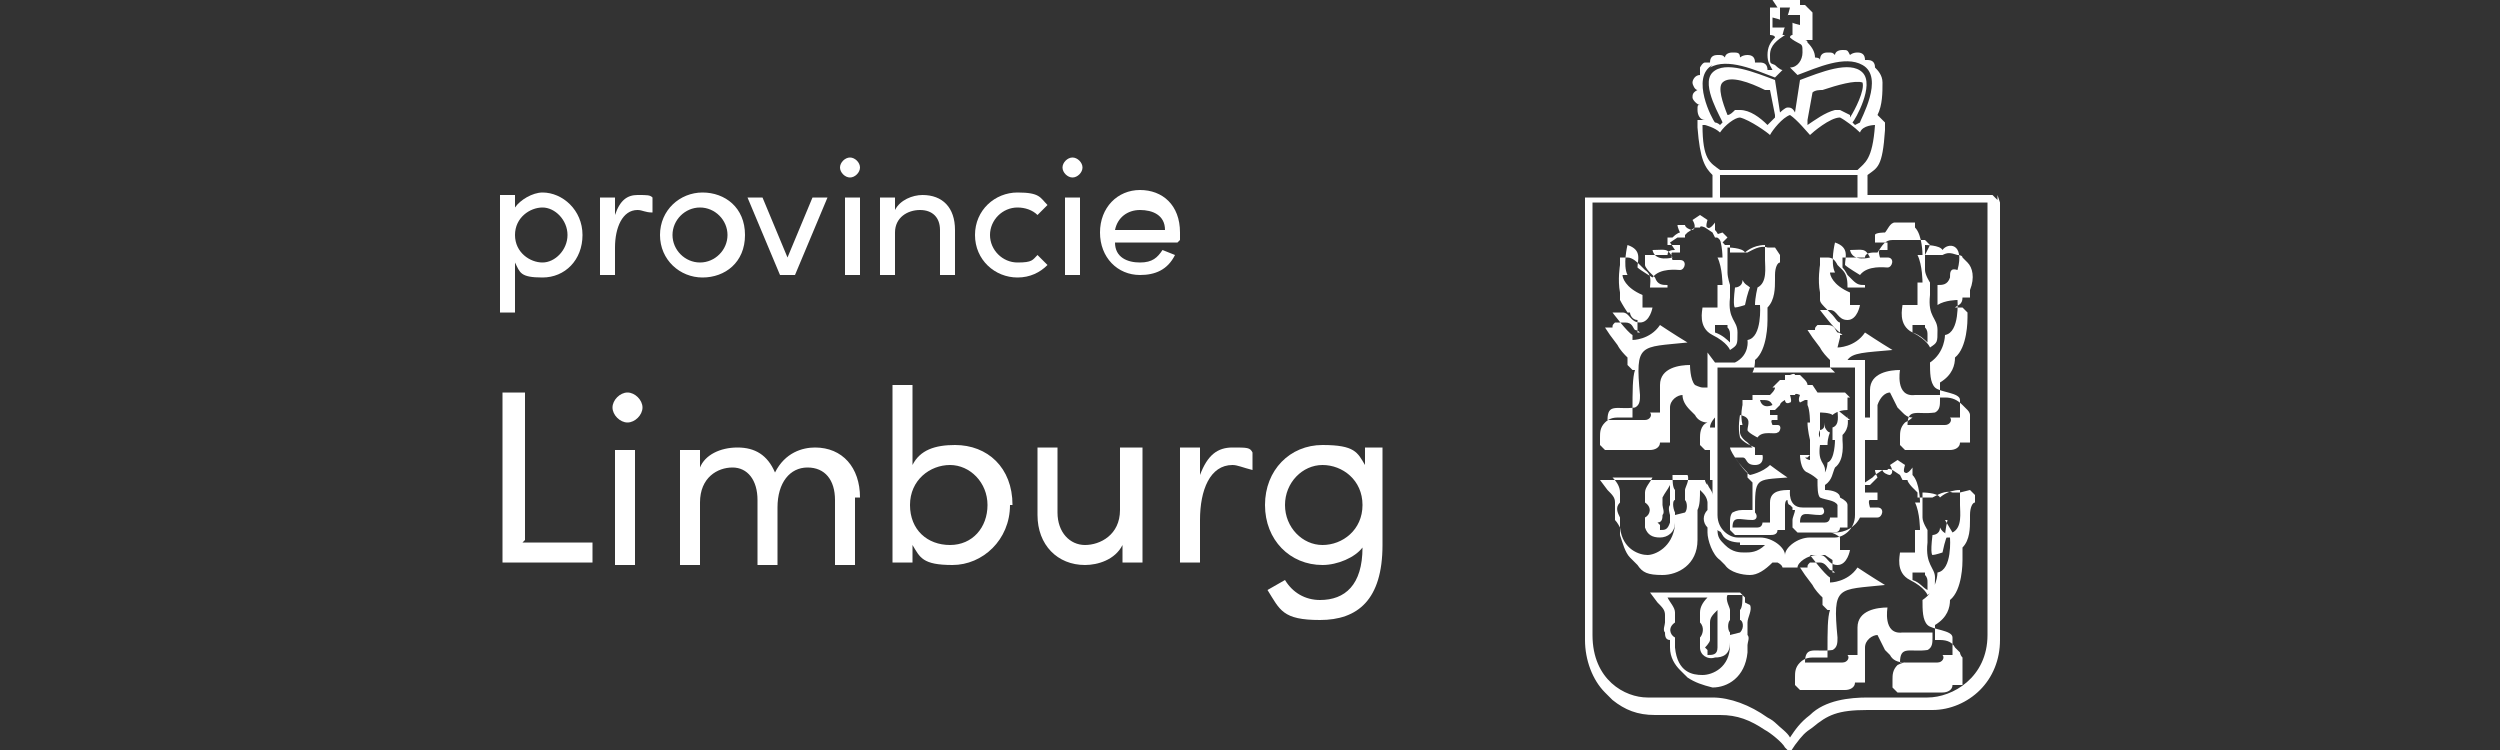
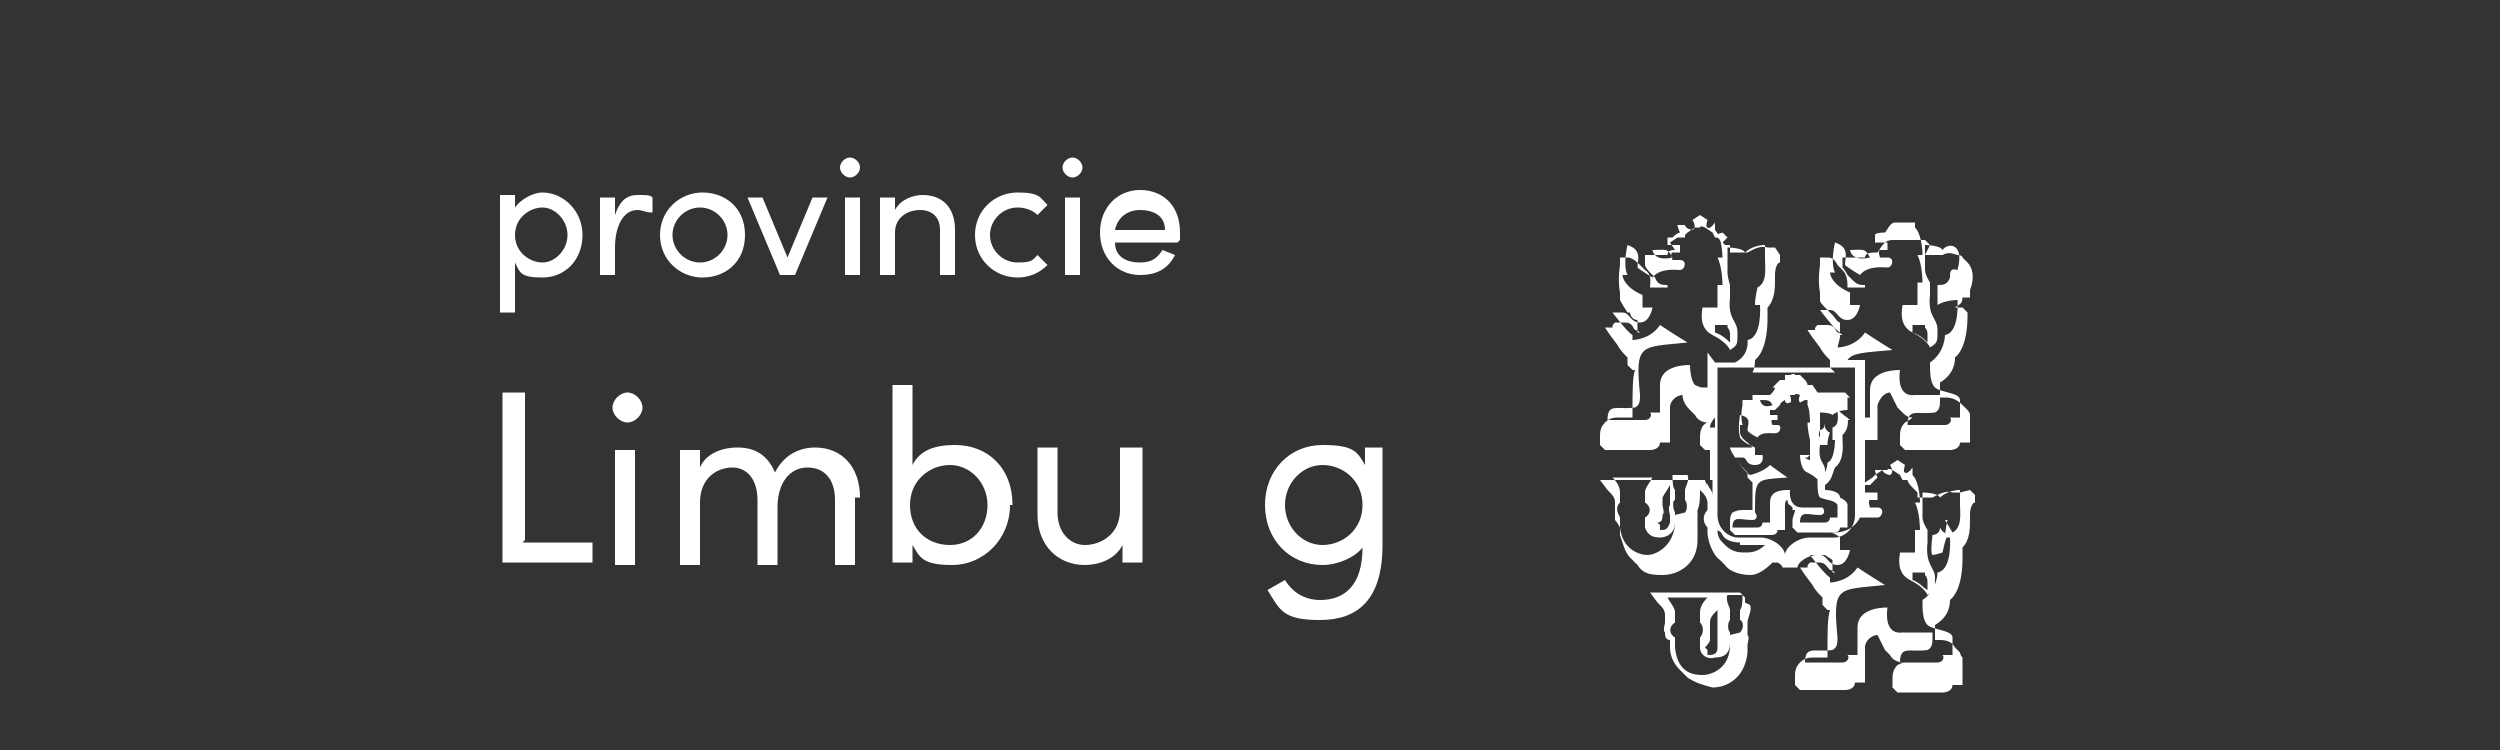
<svg xmlns="http://www.w3.org/2000/svg" width="100" height="30" version="1.1" viewBox="0 0 100 30">
  <rect x="0" y="0" width="100" height="30" fill="#333333" stroke="none" />
  <defs>
    <style>
      .cls-1 {
        fill: #fff;
      }
    </style>
  </defs>
  <g>
    <g id="Laag_1">
      <g id="Logo_PL_basis">
        <g>
          <g>
-             <path class="cls-1" d="M80,8.1v17.5c0,.8-.3,1.5-.8,2-.5.5-1.2.8-1.9.8h-2.6c-1.2,0-1.6.2-2.2.7-.3.2-.4.3-.7.7,0,0,0,0-.2.3l-.2-.2c-.1-.2-.6-.6-.8-.7-.6-.4-1.1-.6-1.8-.6h-2.6c-.7,0-1.2-.2-1.7-.6l-.3-.3c-.5-.5-.8-1.3-.8-2.1V7.9h5.1v-.9s0,0,0,0c-.3-.3-.5-.6-.6-1.9v-.3h.3c-.2,0-.3-.2-.3-.4s0-.2.1-.2h0c-.1,0-.3-.2-.3-.3s0-.2.2-.3h0c-.1,0-.2-.2-.2-.3s.1-.3.3-.3h0c0-.2,0-.3,0-.3s.1-.2.2-.2.1,0,.2,0h0c0-.2.1-.3.3-.3s.2,0,.3.1h0c0-.1.1-.2.3-.2s.3,0,.3.2h0c0,0,.1-.1.3-.1s.3.1.3.3h0s.1,0,.2,0c.2,0,.3.1.3.3h.1s.1,0,.1,0c-.1-.2-.2-.3-.2-.6s.1-.5.3-.7h0c0-.1-.2-.1-.2-.1,0,0,0-.3,0-.3V.3h.3c0,0-.2-.3-.2-.3h1.1v.2s.2,0,.2,0l.3.3v1.1h-.3c0,0,0,0,0,0,0,0,.1,0,.1.1.2.2.3.4.3.6h0c0,0,.2,0,.2.1h0c0-.2.1-.3.3-.3s.2,0,.3.1h0c0-.1.1-.2.3-.2s.2,0,.3.2h0c0,0,.1-.1.3-.1s.3.1.3.3t0,0h.1c.2,0,.3.1.3.3s0,0,0,0c.1.1.3.3.3.6,0,.4,0,.9-.2,1.3l.3.3v.3c-.1,1.5-.3,1.5-.7,1.8v.8h5l.2.2h0v-.2ZM68.5,2.6c-.9.5,0,2.2.1,2.3,0,0,.1,0,.2.1,0,0,0,0,.1-.1,0-.1-.9-1.5-.4-2s1.7,0,2.5.3l.2,1.3c0,0,.2-.2.3-.2s.2,0,.3.2l.2-1.3c.8-.3,2-.8,2.5-.3.5.5-.3,1.9-.4,2,0,0,0,0,.1.1,0,0,0,0,.2-.1,0-.1,1-1.8.1-2.3-.7-.4-1.8.1-2.6.4l-.3-.3c.3,0,.5-.3.5-.6s0-.3-.2-.4c0,0-.2-.1-.3-.2h0c0-.1.1-.1.1-.1v-.5c-.1,0,.3.1.3.1v-.4h-.5c0,.1.1-.3.1-.3h-.4v.5c.1,0-.3-.1-.3-.1v.4h.5c0-.1-.1.3-.1.3h.1c-.3.2-.6.4-.6.8s0,.3.2.4c0,0,.2.2.3.2l-.3.3c-.8-.3-1.9-.8-2.6-.4h0ZM74,4.7c.2-.3.6-1.1.5-1.4-.3-.1-1,.1-1.6.3-.1,0-.3,0-.4.1l-.2,1.1h0c0,0,0,.1,0,.2.3-.2.7-.5,1.1-.6h.2c0,0,.2.1.4.2h0ZM71,4.6h0s-.2-1-.2-1h-.2c-.6-.3-1.4-.6-1.7-.3-.2.2,0,.8.2,1.3.1,0,.2-.1.3-.2h.2c.4,0,.8.3,1.1.6,0,0,.2-.2.3-.3h0ZM68.1,5c0,1.4.3,1.5.7,1.8h5.5c.3-.3.6-.4.7-1.8,0,0-.5,0-.6.3-.2-.2-.6-.5-.8-.6-.4,0-1.1.6-1.2.7-.1-.1-.5-.6-.8-.8-.3.1-.7.6-.8.8-.1-.1-.8-.6-1.2-.7-.2,0-.6.3-.8.6-.2-.2-.6-.3-.6-.3h0ZM74.3,7h-5.5v.9h5.5v-.9h0ZM79.5,25.4V8.1h-15.8v17.3c0,1.8,1.3,2.5,2.2,2.5h2.6c.7,0,1.5.3,2.2.8,0,0,.2.1.3.2.2.2.5.4.6.6.2-.3.4-.6.8-.9.6-.6,1.6-.7,2.3-.7h2.4c1,0,2.4-.8,2.4-2.5h0Z" />
            <polygon class="cls-1" points="68.9 9.3 69.1 9.5 68.9 9.7 68.6 9.4 68.9 9.3 68.9 9.3" />
            <path class="cls-1" d="M66.1,10c.1.5.8.3.8.3h0c-.2-.4-.3-.3-.8-.3h0ZM74,10c.1.5.8.3.8.3h0c-.2-.4-.3-.3-.8-.3h0ZM68.6,20.1c0,.1,0,.3,0,.4v-.4h0ZM68.3,19.3c0,.2.2.3.2.5v-.6h-.3s0,.1.1.2h0ZM68.6,17.1v-.4c0,0-.2.2-.2.4h.2ZM76.8,22.9h-.3c0,.1,0,.3,0,.3.3.1.4.3.6.4v-.3c0-.1,0-.2-.1-.3,0,0,0,0,0-.1h-.2,0ZM78.1,21.3c.4-.2.3-.8.3-1.1s0-.6,0-.6c-.5,0-.8.3-.8.3-.1-.2-.7-.2-.7-.2,0,.3,0,.8,0,1s.2.5.2.5c0,.3,0,.3,0,.5-.1.9.3,1,.3,1.4s0,.5-.3.7c0,0-.1-.3-.7-.6-.6-.3-.4-1-.4-1.1h.6s0-.3,0-.9h.2s0-.7-.2-1.1h.2s0-.8-.3-1.1v-.2c0,0,0-.1,0-.1,0,0-.2.3-.3.2-.1,0,0-.3,0-.3l-.3-.2-.3.2s.2.3,0,.4c-.1,0-.3-.1-.3-.2h-.3c0,.1.1.3.1.3,0,0,0,0-.3.3,0,0-.2,0-.2,0,0,0,0,.3,0,.3.1,0,.4,0,.5,0,0,0,0,.3,0,.3h-.3c-.1,0,0,.3,0,.3h.3c.3,0,.2.4,0,.4,0,0-.4,0-.7,0-.2.4-.6.6-1,.6h-.2c.1,0,.3.1.4.2v.5h.4s-.1.6-.5.6-.4-.4-.7-.4q-.2,0-.4,0s.6.8.8.9v.2s.7,0,1.1-.6c0,0,.6.4,1.1.7-1.9.2-2.1,0-1.9,2.1,0,.2,0,.4-.2.5-.7.1-1.1-.2-1.1.5h1.5c.2,0,.3-.2.2-.3h.4v-1.1c0-.7.8-.8,1.2-.8,0,0-.2,1.1.6,1h1s.1,0,.2,0c0,0,0,0,0,.2,0,.2,0,.4-.2.5-.7.1-1.1-.2-1.1.5h1.5c.2,0,.3-.2.2-.3h.4c0-.3,0-.5,0-.7,0-.3-.8-.3-1-.5-.2-.2-.2-.6-.2-1h0c.6-.4.6-1.1.6-1.1.6-.1.5-1.4.5-1.4h-.2c0-.3.1-.7.1-.7h-.1ZM69.6,21.7c-.3,0-.6-.1-.7-.3s-.1-.1-.2-.2c0,.3.1.4.3.6.3.3.6.3.8.3s.5,0,.8-.3h-1ZM66.4,21v.2h0c.2,0,.3,0,.4-.3v-.3c0,0-.1-.3,0-.4,0-.1,0-.2,0-.3v-.2c0,0,0-.2,0-.3-.1.2-.2.3-.3.5v.3c0,.1.1.3,0,.4,0,.1,0,.3-.2.3h0ZM68.9,13h-.3c0,.1,0,.3,0,.3.3.1.5.3.6.4v-.3c0-.1,0-.2-.1-.3,0,0,0,0,0-.1h-.2,0ZM77,13h-.5c0,.1,0,.3,0,.3.3.1.5.3.6.4v-.3c0-.1,0-.2-.1-.3,0,0,0,0,0-.1h0ZM68.6,14.5h.8c.6-.3.5-.9.5-.9.6-.1.5-1.4.5-1.4h-.2c0-.3.1-.7.1-.7.4-.2.3-.8.3-1.1s0-.6,0-.6c-.5,0-.8.3-.8.3-.1-.2-.7-.2-.7-.2,0,.3,0,.8,0,1s.1.5.1.5c0,.3,0,.3,0,.5-.1.9.3.9.3,1.4s0,.5-.3.7c0,0-.1-.3-.7-.6-.6-.3-.4-1-.4-1.1h.6s0-.3,0-.9h.2s0-.7-.2-1.1h.2s0-.8-.3-1.1v-.2c0,0,0-.1,0-.1,0,0-.2.3-.3.2-.1,0,0-.3,0-.3l-.3-.2-.3.2s.2.3,0,.4c-.1,0-.3-.1-.3-.2h-.3c0,.1.1.3.1.3,0,0-.1,0-.3.2,0,0-.2,0-.2,0,0,0,0,.3,0,.3.1,0,.4,0,.5,0,0,0,0,.3,0,.3h-.3c-.1,0,0,.3,0,.3h.3c.3,0,.2.4,0,.4-.1,0-.8-.1-1.1.3,0,0-.5-.3-.6-.4,0-.3.2-.7-.4-.9,0,0-.2.8,0,1.2h-.2c0,.1.1.5.8.8v.5h.4s-.1.6-.5.6-.4-.4-.7-.4q-.2,0-.4,0s.6.8.8.9v.2s.7,0,1.1-.6c0,0,.6.4,1.1.7-1.9.2-2.1,0-1.9,2.1,0,.2,0,.4-.2.5-.7.1-1.1-.2-1.1.5h1.5c.2,0,.3-.2.2-.3h.4v-1.1c0-.7.8-.8,1.2-.8,0,0,0,.6.2.8,0,0,.2.1.3.1h.2v-1.4h0ZM73.5,13.9s.7,0,1.1-.6c0,0,.6.4,1.1.7-1.1.1-1.6.1-1.8.4h.7v2.3h.2v-1.1c0-.7.8-.8,1.2-.8,0,0-.2,1.1.6,1h.8s.1,0,.2,0c0,0,0,0,0,.2,0,.2,0,.4-.2.5-.7.1-1.1-.2-1.1.5h1.5c.2,0,.3-.2.2-.3h.4c0-.3,0-.5,0-.7,0-.3-.8-.3-1-.5-.2-.2-.2-.6-.2-1h0c.6-.4.6-1.1.6-1.1.6-.1.5-1.4.5-1.4,0,0-.5,0-.8.2,0,0,0,0,0-.8.2,0,.4,0,.5-.3,0-.2,0-.4.3-.3.3-1.1-.4-1.1-.6-.8-.1-.2-.7-.2-.7-.2,0,.3,0,.8,0,1s.2.5.2.5c0,.3,0,.3,0,.5-.1.9.3.9.3,1.4s0,.5-.3.7c0,0-.1-.3-.7-.6-.6-.3-.4-1-.4-1.1h.6s0-.3,0-.9h.2s0-.7-.2-1.1h.2s0-.8-.3-1.1v-.2c0,0-.8,0-.8,0-.2,0-.3.3-.4.4,0,0-.4,0-.4.1,0,0,0,.3,0,.3.1,0,.4,0,.5,0,0,0,0,.3,0,.3h-.3c-.1,0,0,.3,0,.3h.3c.3,0,.2.4,0,.4-.1,0-.8-.1-1.1.3,0,0-.5-.3-.6-.4,0-.3.2-.7-.4-.9,0,0-.2.8,0,1.2h-.2c0,.1.1.5.8.8v.5h.4s-.1.6-.5.6-.4-.4-.7-.4q-.2,0-.4,0s.6.8.8.9v.2h0ZM72.5,21.5h.9c.3,0,.8-.3.8-.9v-5.9h-5.5v5.9c0,.6.5.9.8.9h.9c.5,0,1,.4,1,.7,0-.3.5-.7,1-.7h0ZM67.4,20.5c.1-.1.1-.4,0-.5v-.4c0-.1.2-.4.1-.6h-.6c0,.2,0,.5.1.6v.4c-.1,0-.1.3,0,.5v.4c0,.4-.3.6-.6.6s-.5-.1-.6-.4v-.4c.2-.1.3-.4,0-.6,0-.1,0-.3,0-.4,0-.2.2-.4.3-.6h-1.6c.2.2.3.4.3.6,0,.1,0,.3,0,.4-.2.2-.1.4,0,.6v.4c.1.9.8,1.1,1.1,1.1s1-.3,1.1-1.2v-.4h0ZM78.8,19.6l.2.2v.3c-.1,0-.2.2-.2.5v.2c0,.3,0,.8-.3,1.1v.3h0v.2c0,.1,0,1.2-.5,1.6,0,.3-.1.7-.6,1h0v.6s.1,0,.2,0c.3,0,.5.1.6.3l.2.2s0,.1.1.2c0,.3,0,.5,0,.7h0v.4h-.4c0,.2-.2.3-.4.3h-1.8l-.2-.2v-.3c0-.2,0-.4.2-.6,0,0,.2-.1.3-.1-.3,0-.5-.1-.6-.3l-.2-.2h0c-.1-.2-.2-.4-.3-.6-.2,0-.5.2-.5.5v1.4h-.4c0,.2-.2.3-.4.3h-1.8l-.2-.2v-.3c0-.2,0-.4.2-.6.2-.2.4-.2.6-.2h.5v-.2c0-.9,0-1.4.1-1.7h-.1l-.2-.2v-.3s0,0-.1-.1c0,0-.2-.2-.3-.4l-.3-.4-.2-.3h.3c0-.1,0-.1.1-.2.1,0,.2,0,.4,0,.2,0,.3.2.4.3,0,0,.1,0,.2.1h.1c0,0-.2,0-.2,0v-.5h0s-.3-.2-.3-.2h-.3c-.4,0-.8.3-.8.5h-.6s0-.1-.2-.2c0,0,0,0,0,0,0,0-.1,0-.2,0h0c-.3.3-.6.5-.9.5s-.8-.1-1-.4l-.2-.2c-.3-.2-.5-.8-.5-1.1v-.2c-.2-.2-.2-.5,0-.7v-.3c0,0,0-.2-.2-.4,0,0,0,0-.1-.1,0,.3,0,.6-.1.8v.2c0,0,0,.2,0,.3s0,.3,0,.4v.3c0,1-.8,1.4-1.4,1.4s-.8-.1-1-.4l-.3-.3c-.2-.2-.3-.6-.4-.9v-.3c0,0-.1-.2-.2-.3,0-.1,0-.3,0-.4v-.3c0-.2-.1-.3-.3-.5l-.3-.4h4.4v-1.2h-.2l-.2-.2v-.3c0-.1,0-.5.3-.6h0c-.2,0-.4-.1-.5-.3h0l-.2-.2c-.2-.2-.3-.4-.3-.6-.2,0-.5.2-.5.5v1.4h-.4c0,.2-.2.3-.4.3h-1.8l-.2-.2v-.3c0-.2,0-.4.2-.6.2-.2.4-.2.6-.2h.5v-.2c0-.9,0-1.4.1-1.7h-.1l-.2-.2v-.3s0,0-.1-.1c0,0-.2-.2-.3-.4l-.3-.4-.2-.3h.3c0-.1,0-.1.1-.2.1,0,.2,0,.4,0,.3,0,.3.2.4.3,0,0,.1,0,.2.1h.1c0,0-.2,0-.2,0v-.5c-.2,0-.3-.2-.3-.3h-.1c-.2-.3-.3-.5-.3-.5v-.2c0,0,0-.1,0-.1-.1-.5,0-1.1,0-1.1v-.3s.3,0,.3,0c.2,0,.4.2.5.3l.2.2c.3.2.2.5.2.7h0c.2,0,.5,0,.7,0,0,0,0,0,0-.1-.2,0-.4,0-.5-.3l-.2-.2c0,0-.2-.2-.2-.3v-.4c-.1,0,.3,0,.3,0,0,0,.2,0,.3,0h.3c0-.2.2-.2.3-.2h0c0,0-.2-.3-.2-.3l.3-.2h.3c0-.1,0-.1,0-.1,0,0,.1-.1.1-.1l.3-.2h.2c0-.1.2,0,.2,0l.3.2h0s.1.2.1.2h.2c0,.1.2.3.2.3h0s0,0,0,0h.2c0,.1,0,.3,0,.3h0c0,0,0,0,0,0,.1,0,.5,0,.7,0,.2-.1.5-.3.8-.2h.3s.2.3.2.3v.3c-.1,0-.2.2-.2.5v.2c0,.3,0,.8-.3,1.1v.3h0v.2c0,.1,0,1.2-.5,1.6,0,.1,0,.3-.1.5h3.3,0l-.2-.2v-.3s0,0-.1-.1c0,0-.2-.2-.3-.4l-.3-.4-.2-.3h.3c0-.1,0-.1.1-.2.1,0,.2,0,.4,0,.3,0,.3.2.4.3,0,0,.1,0,.2.1h.1c0,0-.2,0-.2,0v-.5c-.1,0-.2-.2-.3-.3l-.2-.2c-.2-.2-.3-.3-.3-.4v-.2c0,0,0-.1,0-.1-.1-.5,0-1.1,0-1.1v-.3s.3,0,.3,0c.2,0,.3.1.4.3l.2.2c.2.2.2.5.2.7h0c.2,0,.5,0,.7,0,0,0,0,0,0-.1-.2,0-.3,0-.5-.2l-.2-.2c0,0-.1-.2-.2-.3v-.4c-.1,0,.3,0,.3,0,0,0,.2,0,.3,0h.3c0-.2.3-.2.4-.2h.1c.2-.3.3-.5.6-.5h1.3l.2.2-.2.4h0c0,0,0,0,0,0,.1,0,.4,0,.7,0,.2-.1.3-.1.6,0,0,0,.2,0,.2.1l.2.2c.2.2.3.6.1,1.1v.3c0,0-.3,0-.3,0h0c0,.3-.2.3-.3.4h.3l.2.2v.2c0,.1,0,1.2-.5,1.6,0,.3-.1.7-.6,1h0v.6s.1,0,.2,0c.3,0,.5.1.7.3l.2.2s.1.1.1.2c0,.3,0,.5,0,.7h0v.4h-.4c0,.2-.2.3-.4.3h-1.8l-.2-.2v-.3c0-.2,0-.4.2-.6,0,0,.2-.1.3-.2-.2,0-.3-.1-.4-.2l-.2-.2h0c-.1-.2-.2-.4-.3-.6-.2,0-.4.2-.5.5v1.4h-.5v1.7h0s.3-.2.3-.2h0s.1-.1.1-.1l.3-.2h.2c0-.1.2,0,.2,0l.3.2h0s.1.2.1.2h.2c0,.1.2.3.2.3l.2.2v.2h-.1c0,0,0,0,0,0,.1,0,.5,0,.7,0,.2-.1.5-.3.8-.2h.3,0Z" />
            <path class="cls-1" d="M77.6,21.1c0,.3-.3.3-.3.3-.1.8,0,.8,0,.8.1,0,.4-.1.4-.1.1-.5.2-.7.2-.7-.1-.1-.2-.1-.3-.3h0Z" />
-             <path class="cls-1" d="M70,11.5c-.1-.1-.2-.1-.3-.3,0,.3-.3.3-.3.3-.1.8,0,.8,0,.8.1,0,.4-.1.4-.1.1-.5.2-.7.2-.7h0Z" />
            <path class="cls-1" d="M69.8,24.1v-.2h0l-.2-.2h-3.6l.3.4c.2.2.3.3.3.5v.3c0,.1-.1.3,0,.4,0,.1,0,.3.2.3v.3c0,.4.2.7.4.9h0l.3.3h0c.3.2.6.3,1,.4.6,0,1.3-.4,1.4-1.4v-.3c0-.1.1-.3,0-.4,0-.1,0-.2,0-.3v-.2c0-.2.2-.5.1-.7h0ZM68.2,25.9c0,0,.2-.2.2-.3s0-.3,0-.4v-.3c0-.2.1-.3.3-.5,0,0,0,.2,0,.3v.2c0,0,0,.2,0,.3s0,.3,0,.4v.3c0,.3-.2.3-.4.3h0v-.2h0ZM69.2,25.4v.4c0,.9-.7,1.2-1.1,1.2-.4,0-1-.1-1.1-1.1v-.4c-.2-.1-.3-.4,0-.6,0-.1,0-.3,0-.4,0-.2-.2-.4-.3-.6h1.6c-.2.2-.3.4-.3.6,0,.1,0,.3,0,.4.2.2.1.5,0,.6v.4c0,.3.3.5.6.4.3,0,.6-.1.6-.6v-.4c-.1-.1-.1-.4,0-.5v-.4c0-.1-.2-.4-.1-.6h.6c0,.2,0,.5-.1.6v.4c.1,0,.2.3,0,.5h0ZM69.7,26h-.3.3Z" />
            <path class="cls-1" d="M73,16.9c0,.3-.2.3-.2.3,0,.6,0,.6,0,.6,0,0,.3,0,.3,0,0-.3.1-.5.1-.5,0,0-.1,0-.2-.2h0Z" />
            <path class="cls-1" d="M73.9,15.7h-.3c-.3,0-.4,0-.6,0,0,0-.2,0-.3,0h0c0,0-.2-.3-.2-.3h-.2c0-.1-.1-.2-.1-.2h0c0,0,0,0,0,0l-.2-.2h-.2c0-.1-.2,0-.2,0h-.2c0,.1,0,.2,0,.2h-.2c0,0-.3.3-.3.3h.1c0,.1-.1.2-.2.3h-.7v.2s0,0-.1,0h-.3c0,0,0,.2,0,.2,0,0-.1.4,0,.8h-.1c0,0,0,.3,0,.3,0,0,0,.2.3.4,0,0,.1.1.2.2h0s-.1,0-.2,0h-.7c0,.1.2.4.2.4.2.3.4.5.5.6h0v.2h0l.2.2c0,.3,0,.6,0,1.1h0c0,0-.2,0-.3,0-.2,0-.3,0-.5.1-.1.1-.1.3-.1.4v.3h0l.2.2h1.4c.1,0,.3,0,.3-.2h.3v-1c0,0,0-.2.1-.2,0,0,0,.2.1.2,0,0,0,0,.1.1,0,0,0,0,0,.1,0,0,0,0,.1,0,0,.1-.1.3-.1.4v.3h0l.2.2h1.4c.1,0,.3,0,.3-.2h.3v-.3h0c0-.3,0-.4,0-.6,0-.1-.1-.2-.3-.3,0-.2-.3-.3-.6-.3v-.2s0,0,0,0c.3-.2.3-.5.4-.7.4-.3.3-1,.3-1.1v-.2h0c.3-.3.2-.6.2-.8h0c0-.3,0-.4,0-.4v-.3h.1l-.2-.2h0ZM72.4,18.2h0c0,0,0,0,0,.2h0s-.1,0-.2-.1h0s.1,0,.1,0h0ZM70.9,16.2h0s-.4.2-.5-.2c.3,0,.4,0,.5.2h0ZM73.5,16.4c0,.2.1.6-.2.7,0,0,0,.3,0,.5h.1s0,.8-.3.9c0,0,0,.5-.4.7h0c0,.3,0,.6.1.7.2.1.6.1.7.3,0,.2,0,.3,0,.5h-.3c0,0,0,.2-.2.2h-1c0-.5.3-.3.8-.3.2,0,.2-.2.1-.3,0,0,0,0,0,0,0,0,0,0-.1,0h-.7c-.6,0-.5-.7-.5-.7-.3,0-.8,0-.8.5v.8h-.3c0,0,0,.2-.2.2h-1c0-.5.3-.3.8-.3.2,0,.2-.2.1-.3,0-1.4,0-1.3,1.3-1.4-.3-.2-.7-.5-.7-.5-.3.3-.8.4-.8.4h0c-.2-.1-.6-.7-.6-.7.2,0,.2,0,.3,0,.2,0,.1.3.5.3s.3-.4.3-.4h-.3v-.3c-.5-.2-.6-.4-.6-.4h0c-.1-.4,0-.9,0-.9.5.1.3.4.3.6,0,.1.4.3.4.3.2-.3.7-.1.8-.2.1,0,.2-.3,0-.3h-.2c0,0-.1-.2,0-.2h.2c0,0,0-.2,0-.2,0,0-.2,0-.3,0,0,0,0-.2,0-.2,0,0,.1,0,.2,0,.1-.1.2-.2.2-.2h0c0-.1.2-.2.2-.2,0,0,0,.2.2.1.1,0,0-.3,0-.3h.2c0-.1.2,0,.2,0,0,0-.1.2,0,.3,0,0,.2-.1.2-.1h.1v.2c.1.2.1.7.1.7h-.1c0,.3.1.7.1.7h0c0,.5,0,.6,0,.6h-.4s0,.6.3.7c.4.2.5.4.5.4.2-.2.2-.3.2-.5,0-.3-.3-.3-.2-1q0-.1,0-.3s-.1-.1,0-.3v-.7s.4,0,.5.1c0,0,.2-.2.6-.2,0,0,0,.2,0,.4h.1ZM73.6,18h0s0,0,0,0h0Z" />
          </g>
          <g>
            <path class="cls-1" d="M23.3,9.4c0,1-.7,1.7-1.6,1.7s-.9-.2-1.1-.6v2h-.6v-4.7h.6v.5c.2-.3.7-.6,1.1-.6.8,0,1.6.7,1.6,1.7h0ZM22.7,9.4c0-.6-.5-1.1-1-1.1s-1.1.4-1.1,1.1.6,1.1,1.1,1.1,1-.5,1-1.1Z" />
            <path class="cls-1" d="M26.1,7.9v.6c-.3,0-.4-.1-.6-.1-.6,0-.9.7-.9,1.5v1.1h-.6v-3.1h.6v.7c.2-.6.5-.8.9-.8s.5,0,.6.1h0Z" />
            <path class="cls-1" d="M26.4,9.4c0-1,.8-1.7,1.7-1.7s1.7.6,1.7,1.7-.8,1.7-1.7,1.7-1.7-.7-1.7-1.7ZM29.1,9.4c0-.6-.5-1.1-1.1-1.1s-1.1.5-1.1,1.1.5,1.1,1.1,1.1,1.1-.5,1.1-1.1Z" />
            <path class="cls-1" d="M32.5,7.9h.6l-1.3,3.1h-.6l-1.3-3.1h.6l1,2.4,1-2.4h0Z" />
            <path class="cls-1" d="M33.6,6.7c0-.2.2-.4.4-.4s.4.2.4.4-.2.4-.4.4-.4-.2-.4-.4ZM33.8,11v-3.1h.6v3.1h-.6Z" />
            <path class="cls-1" d="M38.2,9.2v1.8h-.6v-1.8c0-.5-.3-.8-.8-.8s-1,.3-1,.9v1.7h-.6v-3.1h.6v.5c.2-.4.7-.6,1.1-.6.8,0,1.3.5,1.3,1.4Z" />
            <path class="cls-1" d="M39,9.4c0-1,.8-1.7,1.7-1.7s.9.2,1.2.5l-.4.4c-.2-.2-.5-.3-.8-.3-.6,0-1.1.5-1.1,1.1s.5,1.1,1.1,1.1.6-.1.8-.3l.4.4c-.3.3-.7.5-1.2.5-.9,0-1.7-.7-1.7-1.7Z" />
            <path class="cls-1" d="M42.5,6.7c0-.2.2-.4.4-.4s.4.2.4.4-.2.4-.4.4-.4-.2-.4-.4ZM42.6,11v-3.1h.6v3.1h-.6Z" />
            <path class="cls-1" d="M47.1,9.7h-2.5c0,.6.5.8,1,.8s.7-.2.9-.5l.5.2c-.3.6-.8.8-1.4.8-.9,0-1.6-.7-1.6-1.7s.7-1.7,1.6-1.7,1.6.6,1.6,1.7,0,.2,0,.3h0ZM46.6,9.2c0-.6-.5-.8-1-.8s-.9.3-1,.8h2Z" />
          </g>
          <g>
            <path class="cls-1" d="M20.9,21.7h2.8v.8h-3.6v-6.8h.9v5.9h0Z" />
            <path class="cls-1" d="M24.5,16.3c0-.3.3-.6.6-.6s.6.3.6.6-.3.6-.6.6-.6-.3-.6-.6ZM24.6,22.6v-4.6h.8v4.6h-.8Z" />
            <path class="cls-1" d="M34.2,19.9v2.7h-.8v-2.6c0-.8-.4-1.3-1.1-1.3s-1.2.6-1.2,1.6v2.3h-.8v-2.6c0-.8-.4-1.3-1-1.3s-1.3.4-1.3,1.4v2.5h-.8v-4.6h.8v.7c.2-.5.8-.8,1.5-.8s1.2.3,1.5,1c.4-.8,1.1-1,1.6-1,1.1,0,1.8.8,1.8,2h0Z" />
-             <path class="cls-1" d="M40.4,20.2c0,1.4-1.1,2.4-2.3,2.4s-1.3-.3-1.6-.8v.7h-.8v-7.1h.8v3.2c.3-.6.9-.8,1.7-.8,1.3,0,2.3.9,2.3,2.4h0ZM39.5,20.2c0-.9-.7-1.6-1.5-1.6s-1.6.6-1.6,1.6.7,1.6,1.6,1.6,1.5-.7,1.5-1.6Z" />
+             <path class="cls-1" d="M40.4,20.2c0,1.4-1.1,2.4-2.3,2.4s-1.3-.3-1.6-.8v.7h-.8v-7.1h.8v3.2c.3-.6.9-.8,1.7-.8,1.3,0,2.3.9,2.3,2.4h0M39.5,20.2c0-.9-.7-1.6-1.5-1.6s-1.6.6-1.6,1.6.7,1.6,1.6,1.6,1.5-.7,1.5-1.6Z" />
            <path class="cls-1" d="M44.9,17.9h.8v4.6h-.8v-.7c-.3.6-1,.8-1.5.8-1.1,0-1.9-.8-1.9-2v-2.7h.8v2.6c0,.8.5,1.3,1.1,1.3s1.4-.4,1.4-1.4v-2.5h0Z" />
-             <path class="cls-1" d="M50.1,18v.8c-.4-.1-.6-.2-.8-.2-.9,0-1.3,1-1.3,2.2v1.7h-.8v-4.6h.8v1.1c.3-.8.7-1.1,1.3-1.1s.7,0,.8.2h0Z" />
            <path class="cls-1" d="M54.5,17.9h.8v3.9c0,2.2-1,3-2.5,3s-1.6-.4-2.1-1.2l.7-.4c.3.5.8.8,1.4.8,1,0,1.7-.6,1.7-2.1h0c-.3.4-1,.7-1.6.7-1.3,0-2.3-1-2.3-2.4s1-2.4,2.3-2.4,1.4.3,1.7.8v-.7h0ZM54.5,20.2c0-1-.8-1.6-1.6-1.6s-1.5.7-1.5,1.6.7,1.6,1.5,1.6,1.6-.6,1.6-1.6Z" />
          </g>
        </g>
      </g>
    </g>
  </g>
</svg>